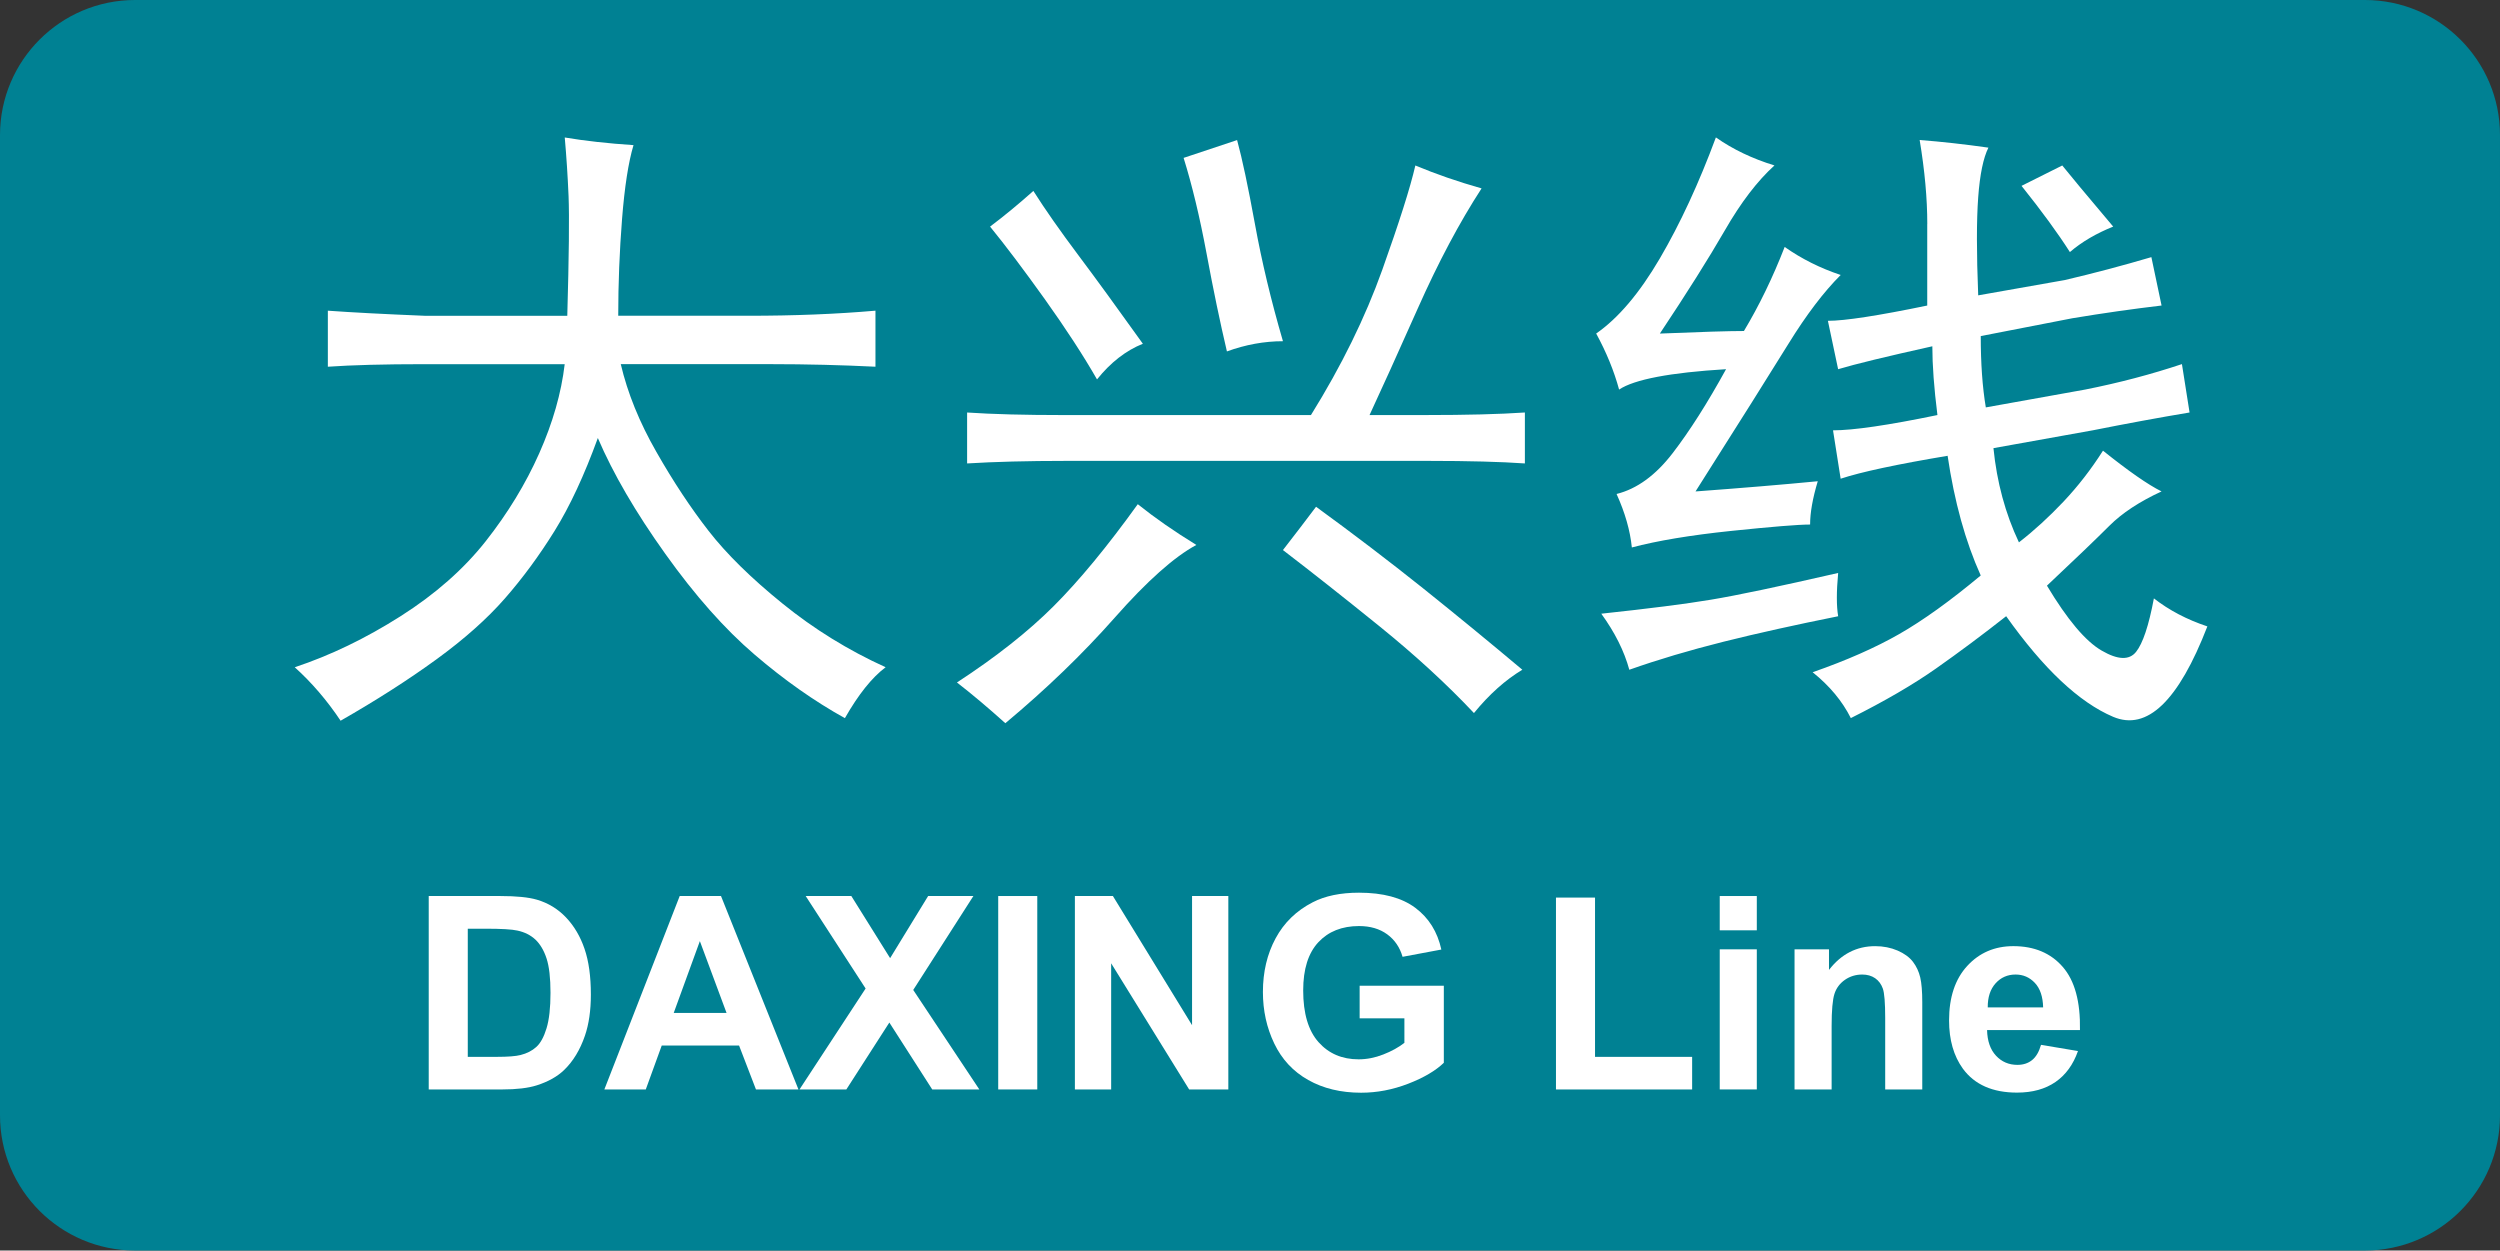
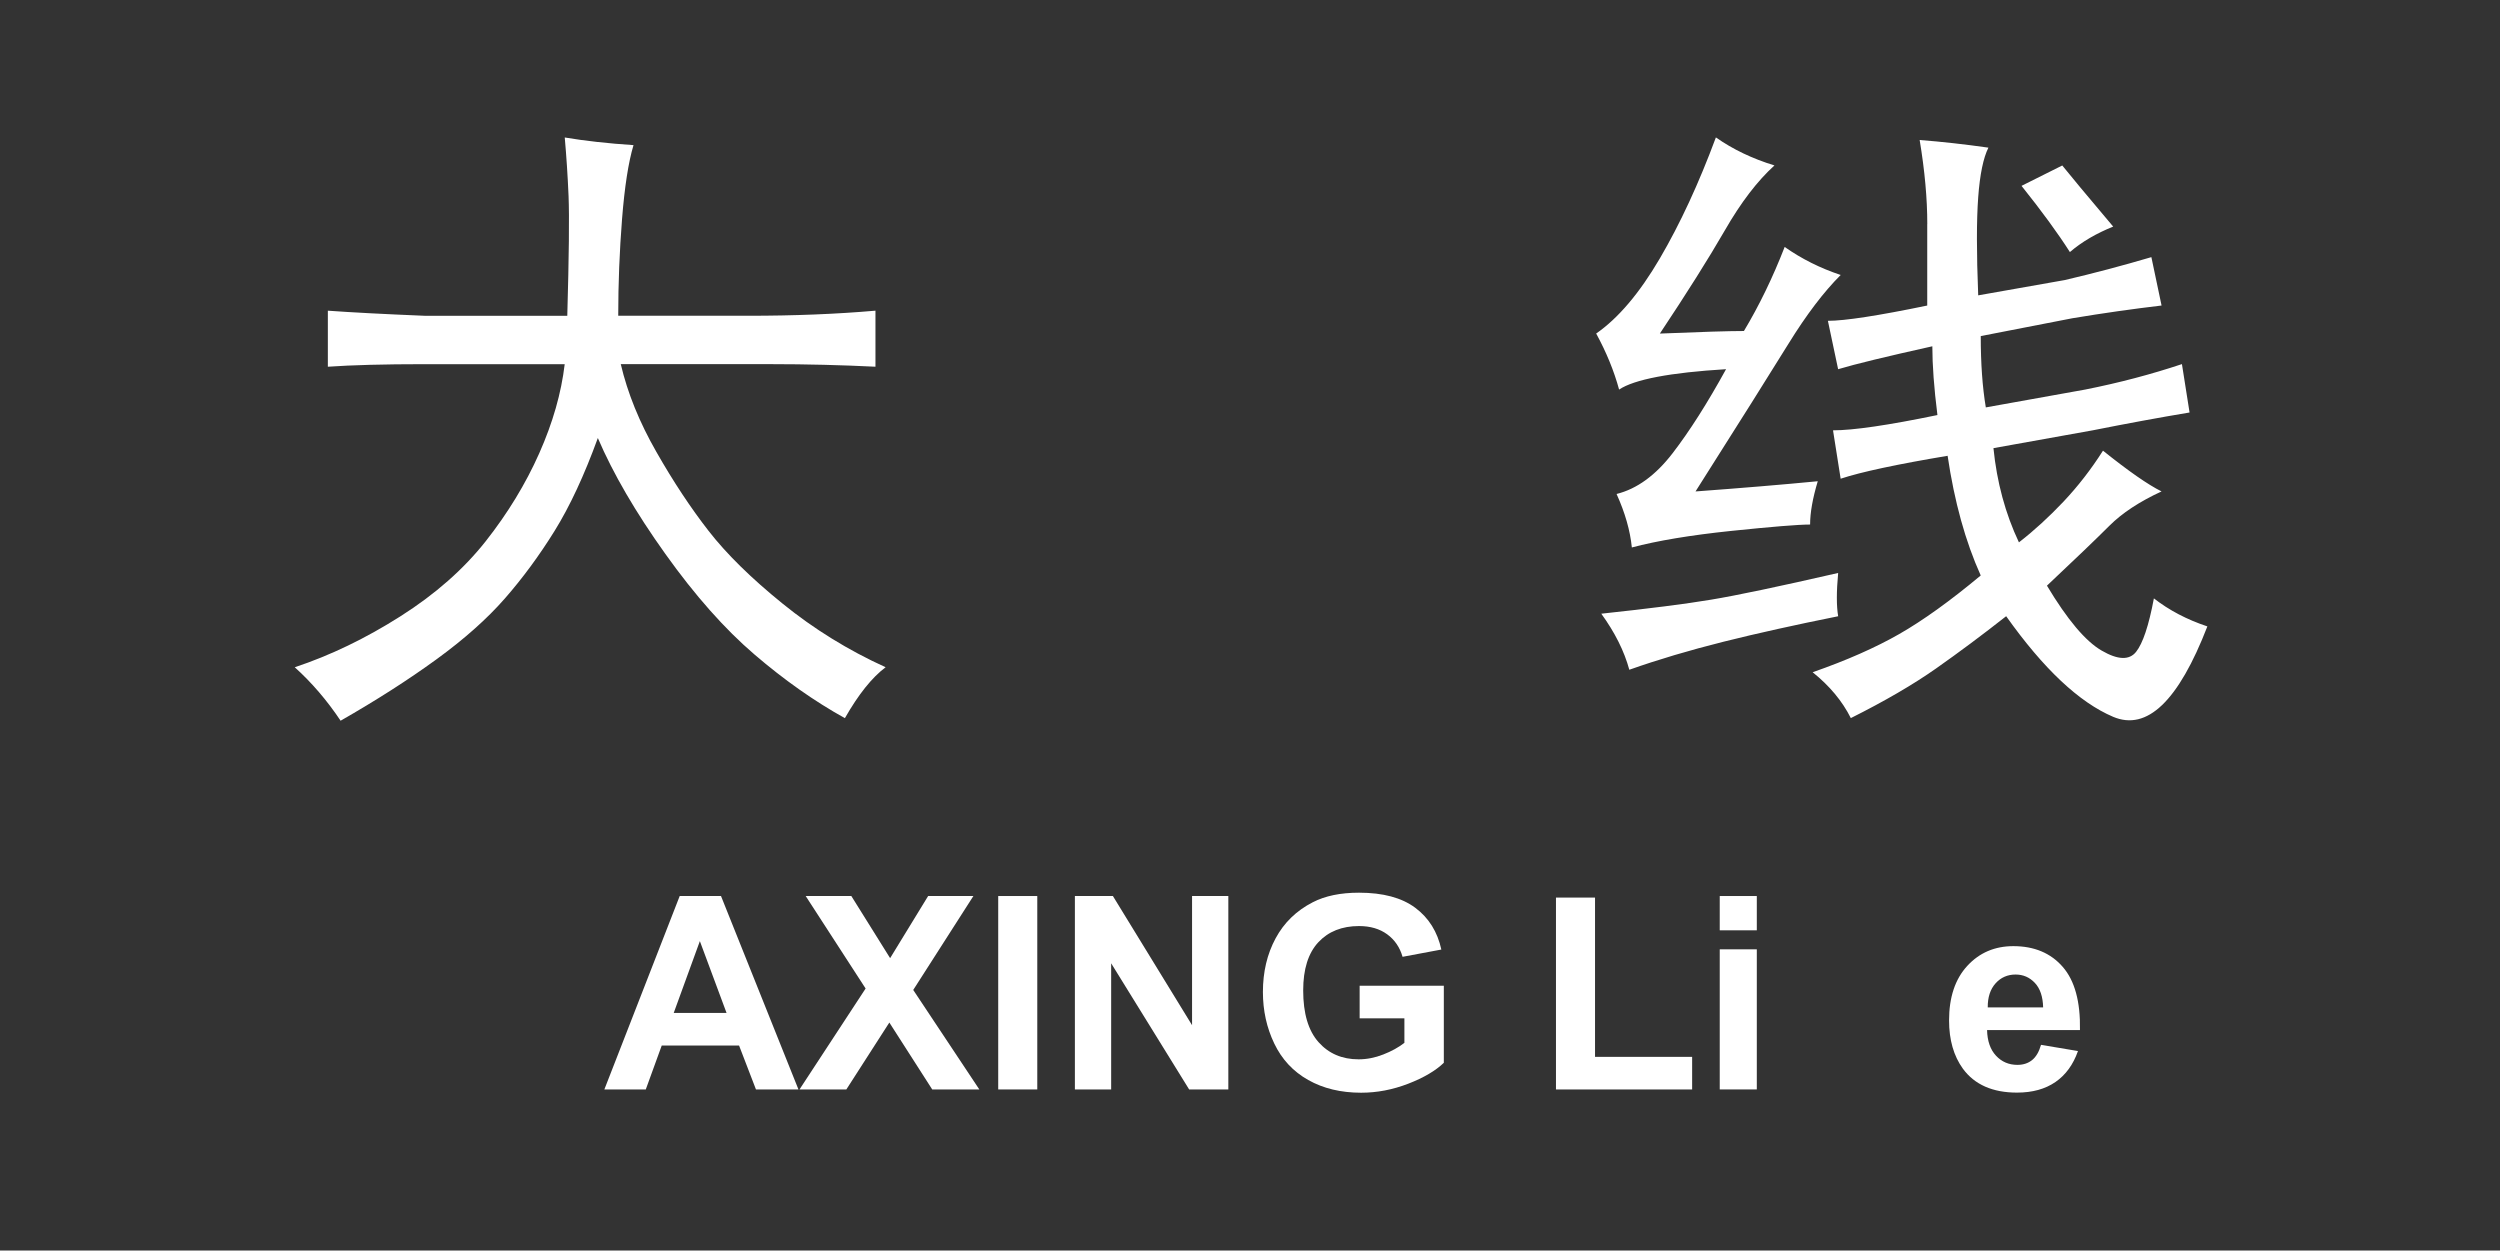
<svg xmlns="http://www.w3.org/2000/svg" version="1.1" id="图层_1" x="0px" y="0px" width="157.27px" height="78.667px" viewBox="0 0 157.27 78.667" enable-background="new 0 0 157.27 78.667" xml:space="preserve">
  <rect x="0" y="0" width="157.27" height="78.667" fill="#333333" stroke="none" />
-   <path fill="#008193" d="M157.27,70.164c0,4.695-3.807,8.504-8.504,8.504H8.504C3.807,78.667,0,74.859,0,70.164V8.503  C0,3.807,3.807,0,8.504,0h140.262c4.697,0,8.504,3.807,8.504,8.504V70.164L157.27,70.164z" />
  <g>
    <path fill="#FFFFFF" d="M35.687,19.863c0.106-3.737,0.133-6.249,0.08-7.53c-0.054-1.282-0.136-2.507-0.24-3.684   c1.282,0.215,2.724,0.376,4.326,0.481c-0.32,1.068-0.561,2.619-0.721,4.646c-0.16,2.03-0.24,4.06-0.24,6.088h8.171   c2.884,0,5.553-0.105,8.011-0.32v3.525c-2.137-0.105-4.326-0.161-6.57-0.161h-9.452c0.426,1.819,1.174,3.661,2.244,5.528   c1.066,1.871,2.162,3.524,3.284,4.966c1.122,1.441,2.668,2.965,4.646,4.566c1.974,1.602,4.138,2.939,6.487,4.006   c-0.855,0.641-1.71,1.707-2.563,3.204c-1.922-1.068-3.819-2.402-5.687-4.005c-1.871-1.602-3.74-3.71-5.608-6.329   c-1.87-2.616-3.284-5.047-4.246-7.289c-0.855,2.351-1.763,4.301-2.724,5.848c-0.962,1.55-2.004,2.964-3.125,4.246   c-1.121,1.282-2.563,2.563-4.326,3.845c-1.762,1.281-3.766,2.563-6.008,3.845c-0.855-1.281-1.817-2.401-2.884-3.364   c2.244-0.745,4.458-1.814,6.649-3.205c2.187-1.387,3.978-2.965,5.367-4.726c1.387-1.762,2.509-3.605,3.364-5.528   c0.854-1.923,1.387-3.789,1.602-5.607h-8.812c-2.563,0-4.593,0.056-6.088,0.161v-3.525c1.496,0.108,3.525,0.215,6.088,0.32h8.972   V19.863z" />
-     <path fill="#FFFFFF" d="M70.133,38.848c-2.031,2.299-4.326,4.51-6.889,6.648c-1.069-0.961-2.083-1.818-3.044-2.563   c2.455-1.602,4.486-3.204,6.088-4.807c1.602-1.602,3.365-3.736,5.287-6.408c1.067,0.856,2.296,1.71,3.685,2.563   C73.87,35.03,72.161,36.552,70.133,38.848z M89.199,19.382c-1.281,2.883-2.3,5.126-3.044,6.728h3.524   c2.563,0,4.646-0.052,6.248-0.161v3.205c-1.497-0.105-3.525-0.161-6.089-0.161h-22.75c-2.459,0-4.542,0.056-6.249,0.161V25.95   c1.602,0.108,3.63,0.161,6.089,0.161h15.541c1.924-3.097,3.416-6.141,4.486-9.132c1.066-2.989,1.763-5.179,2.082-6.569   c1.282,0.537,2.669,1.017,4.166,1.442C91.815,13.989,90.482,16.498,89.199,19.382z M67.81,16.018   c1.122,1.497,2.483,3.365,4.085,5.607c-1.068,0.428-2.03,1.177-2.884,2.243c-0.855-1.494-1.95-3.176-3.284-5.047   c-1.336-1.867-2.483-3.39-3.444-4.566c0.854-0.642,1.763-1.387,2.724-2.244C65.753,13.188,66.69,14.523,67.81,16.018z    M78.946,14.095c0.426,2.35,1.013,4.806,1.762,7.37c-1.177,0-2.351,0.215-3.525,0.642c-0.428-1.815-0.855-3.869-1.282-6.168   c-0.428-2.295-0.91-4.297-1.443-6.007l3.365-1.121C78.144,9.985,78.517,11.748,78.946,14.095z M89.519,37.006   c2.135,1.71,4.218,3.42,6.248,5.126c-1.067,0.642-2.082,1.546-3.044,2.725c-1.71-1.819-3.685-3.63-5.928-5.447   c-2.243-1.815-4.273-3.417-6.088-4.807c0.746-0.962,1.441-1.868,2.083-2.724C85.138,33.589,87.38,35.298,89.519,37.006z" />
    <path fill="#FFFFFF" d="M108.504,14.496c-1.017,1.762-2.379,3.925-4.085,6.488c2.563-0.105,4.325-0.161,5.288-0.161   c0.961-1.602,1.814-3.364,2.563-5.288c1.065,0.749,2.243,1.338,3.524,1.763c-1.069,1.068-2.163,2.511-3.284,4.326   c-1.122,1.818-3.072,4.914-5.848,9.292c2.883-0.213,5.446-0.425,7.69-0.642c-0.321,1.069-0.482,1.978-0.482,2.724   c-0.747,0-2.402,0.136-4.966,0.401c-2.563,0.268-4.646,0.616-6.248,1.041c-0.107-1.066-0.428-2.187-0.961-3.364   c1.281-0.32,2.455-1.173,3.524-2.563c1.067-1.386,2.188-3.148,3.364-5.288c-3.524,0.215-5.768,0.642-6.729,1.282   c-0.319-1.173-0.801-2.348-1.442-3.525c1.387-0.962,2.724-2.536,4.006-4.726c1.281-2.188,2.455-4.726,3.525-7.611   c1.066,0.749,2.296,1.338,3.684,1.763C110.561,11.372,109.518,12.733,108.504,14.496z M115.635,38.767   c-2.673,0.537-5.074,1.068-7.21,1.602c-2.138,0.537-4.113,1.121-5.928,1.764c-0.32-1.175-0.909-2.349-1.763-3.526   c2.989-0.32,5.287-0.612,6.89-0.88c1.603-0.264,4.271-0.826,8.011-1.683C115.526,37.221,115.526,38.126,115.635,38.767z    M121.242,14.095c0-1.603-0.161-3.365-0.48-5.288c1.386,0.108,2.827,0.268,4.325,0.481c-0.32,0.641-0.537,1.683-0.642,3.124   c-0.107,1.442-0.107,3.5,0,6.168l5.447-0.962c1.814-0.425,3.63-0.906,5.447-1.442l0.641,3.044c-1.817,0.215-3.684,0.48-5.607,0.8   l-5.768,1.122c0,1.71,0.104,3.205,0.319,4.487l6.248-1.122c2.136-0.424,4.166-0.961,6.089-1.602l0.48,3.044   c-1.923,0.32-3.953,0.697-6.088,1.121l-6.249,1.122c0.214,2.138,0.746,4.113,1.603,5.927c0.961-0.745,1.895-1.602,2.804-2.563   c0.905-0.961,1.734-2.026,2.484-3.205c1.601,1.281,2.827,2.139,3.684,2.563c-1.39,0.642-2.483,1.362-3.284,2.163   s-2.11,2.059-3.925,3.766c1.281,2.138,2.428,3.5,3.444,4.085c1.014,0.589,1.733,0.616,2.162,0.08   c0.425-0.533,0.801-1.654,1.121-3.365c0.961,0.749,2.083,1.337,3.364,1.763c-1.817,4.699-3.793,6.593-5.928,5.687   c-2.139-0.909-4.382-3.02-6.729-6.329c-1.496,1.177-2.964,2.271-4.405,3.285s-3.232,2.056-5.367,3.125   c-0.536-1.069-1.338-2.032-2.402-2.885c2.135-0.745,3.95-1.546,5.447-2.402c1.494-0.854,3.204-2.083,5.127-3.685   c-0.962-2.135-1.658-4.646-2.083-7.529c-3.205,0.537-5.447,1.018-6.729,1.442l-0.48-3.044c1.281,0,3.469-0.32,6.568-0.961   c-0.215-1.707-0.32-3.149-0.32-4.326c-2.883,0.642-4.862,1.121-5.927,1.442l-0.643-3.044c1.066,0,3.149-0.32,6.249-0.961v-5.125   H121.242z M127.17,11.692l2.563-1.282c0.425,0.536,1.494,1.818,3.204,3.845c-1.067,0.428-1.978,0.961-2.724,1.602   C129.465,14.684,128.452,13.293,127.17,11.692z" />
  </g>
  <g>
-     <path fill="#FFFFFF" d="M26.97,56.367h4.491c1.013,0,1.785,0.076,2.315,0.231c0.715,0.21,1.325,0.584,1.834,1.12   c0.51,0.537,0.896,1.193,1.162,1.972c0.267,0.778,0.398,1.735,0.398,2.876c0,1.002-0.125,1.865-0.374,2.59   c-0.304,0.887-0.739,1.604-1.303,2.15c-0.427,0.415-1.001,0.738-1.728,0.971c-0.542,0.172-1.267,0.258-2.175,0.258H26.97V56.367z    M29.427,58.423v8.061h1.834c0.686,0,1.182-0.038,1.486-0.115c0.397-0.1,0.729-0.269,0.991-0.507   c0.264-0.237,0.478-0.63,0.644-1.175s0.249-1.288,0.249-2.229c0-0.941-0.083-1.664-0.249-2.166   c-0.166-0.504-0.398-0.896-0.697-1.181c-0.299-0.28-0.678-0.473-1.137-0.571c-0.343-0.078-1.016-0.117-2.018-0.117H29.427z" />
    <path fill="#FFFFFF" d="M50.229,68.535h-2.673l-1.063-2.764h-4.864l-1.004,2.764h-2.606l4.74-12.168h2.598L50.229,68.535z    M45.705,63.72l-1.678-4.516l-1.644,4.516H45.705z" />
    <path fill="#FFFFFF" d="M50.295,68.535l4.159-6.35l-3.77-5.818h2.872l2.44,3.908l2.391-3.908h2.847l-3.784,5.909l4.158,6.259   h-2.963l-2.698-4.209l-2.705,4.209H50.295z" />
    <path fill="#FFFFFF" d="M62.796,68.535V56.367h2.457v12.168H62.796z" />
    <path fill="#FFFFFF" d="M67.619,68.535V56.367h2.391l4.98,8.125v-8.125h2.282v12.168h-2.465l-4.906-7.936v7.936H67.619z" />
    <path fill="#FFFFFF" d="M85.532,64.06v-2.051h5.296v4.849c-0.516,0.498-1.261,0.937-2.236,1.315   c-0.979,0.379-1.967,0.568-2.968,0.568c-1.273,0-2.382-0.268-3.329-0.802s-1.657-1.298-2.133-2.291   c-0.477-0.993-0.715-2.073-0.715-3.241c0-1.268,0.267-2.394,0.798-3.377c0.53-0.986,1.309-1.742,2.333-2.268   c0.779-0.404,1.751-0.605,2.914-0.605c1.511,0,2.689,0.316,3.54,0.95c0.85,0.634,1.396,1.509,1.64,2.627l-2.44,0.457   c-0.172-0.599-0.494-1.069-0.967-1.416c-0.474-0.346-1.063-0.519-1.771-0.519c-1.074,0-1.928,0.341-2.562,1.021   c-0.634,0.683-0.951,1.69-0.951,3.03c0,1.443,0.321,2.527,0.963,3.25c0.643,0.723,1.483,1.083,2.523,1.083   c0.515,0,1.031-0.101,1.549-0.304c0.518-0.201,0.961-0.446,1.332-0.733V64.06H85.532z" />
    <path fill="#FFFFFF" d="M97.883,68.535v-12.07h2.457v10.02h6.109v2.051H97.883z" />
    <path fill="#FFFFFF" d="M108.185,58.524v-2.157h2.332v2.157H108.185z M108.185,68.535V59.72h2.332v8.814H108.185z" />
-     <path fill="#FFFFFF" d="M120.926,68.535h-2.332v-4.498c0-0.953-0.05-1.568-0.149-1.848c-0.099-0.279-0.262-0.497-0.484-0.652   c-0.226-0.154-0.494-0.231-0.811-0.231c-0.403,0-0.767,0.11-1.088,0.332c-0.319,0.222-0.541,0.516-0.659,0.881   c-0.118,0.364-0.179,1.04-0.179,2.024v3.992h-2.333V59.72h2.167v1.295c0.77-0.996,1.737-1.494,2.905-1.494   c0.515,0,0.983,0.094,1.411,0.277c0.426,0.187,0.748,0.423,0.967,0.709c0.219,0.289,0.371,0.615,0.457,0.98   c0.085,0.365,0.128,0.889,0.128,1.568V68.535z" />
    <path fill="#FFFFFF" d="M128.397,65.729l2.324,0.39c-0.299,0.854-0.771,1.502-1.415,1.947c-0.644,0.445-1.451,0.668-2.42,0.668   c-1.532,0-2.667-0.501-3.403-1.502c-0.581-0.803-0.871-1.814-0.871-3.039c0-1.461,0.383-2.604,1.146-3.432s1.729-1.241,2.896-1.241   c1.313,0,2.348,0.433,3.104,1.299c0.759,0.866,1.121,2.192,1.088,3.979h-5.844c0.017,0.691,0.204,1.229,0.563,1.615   c0.359,0.385,0.809,0.576,1.346,0.576c0.364,0,0.672-0.1,0.921-0.299S128.27,66.171,128.397,65.729z M128.53,63.373   c-0.017-0.676-0.189-1.188-0.521-1.541c-0.332-0.352-0.736-0.526-1.212-0.526c-0.51,0-0.93,0.187-1.262,0.557   c-0.332,0.371-0.495,0.874-0.49,1.511H128.53L128.53,63.373z" />
  </g>
</svg>